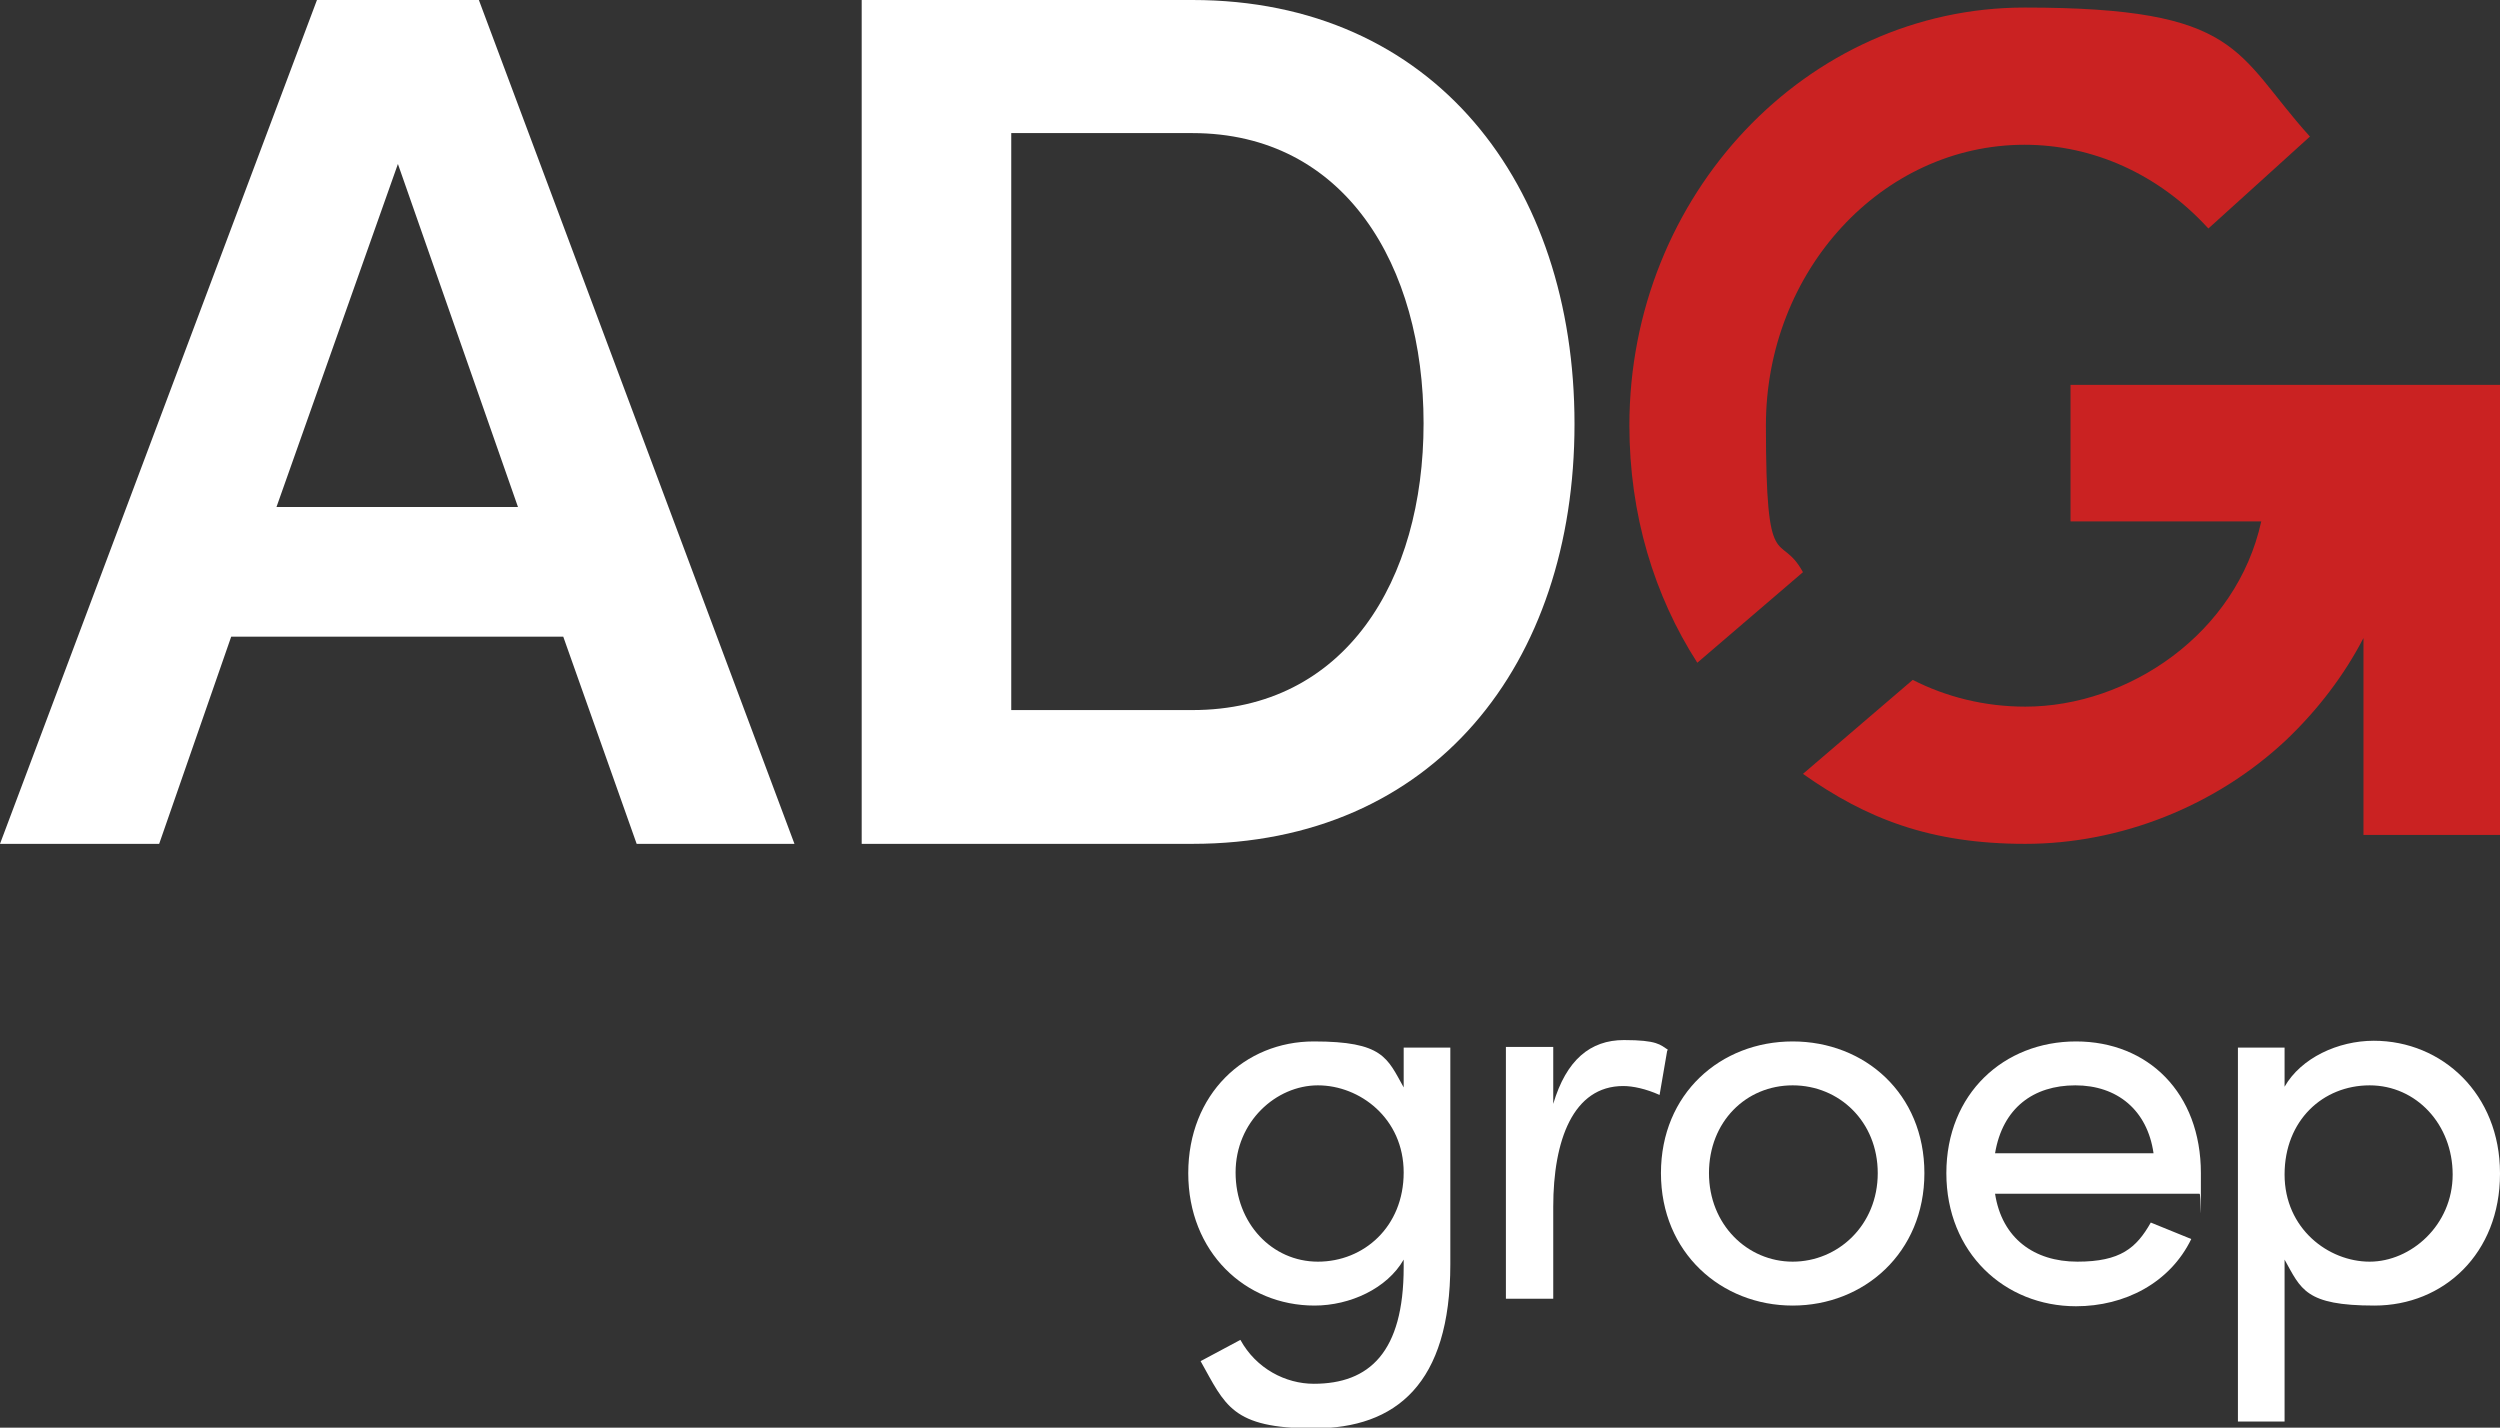
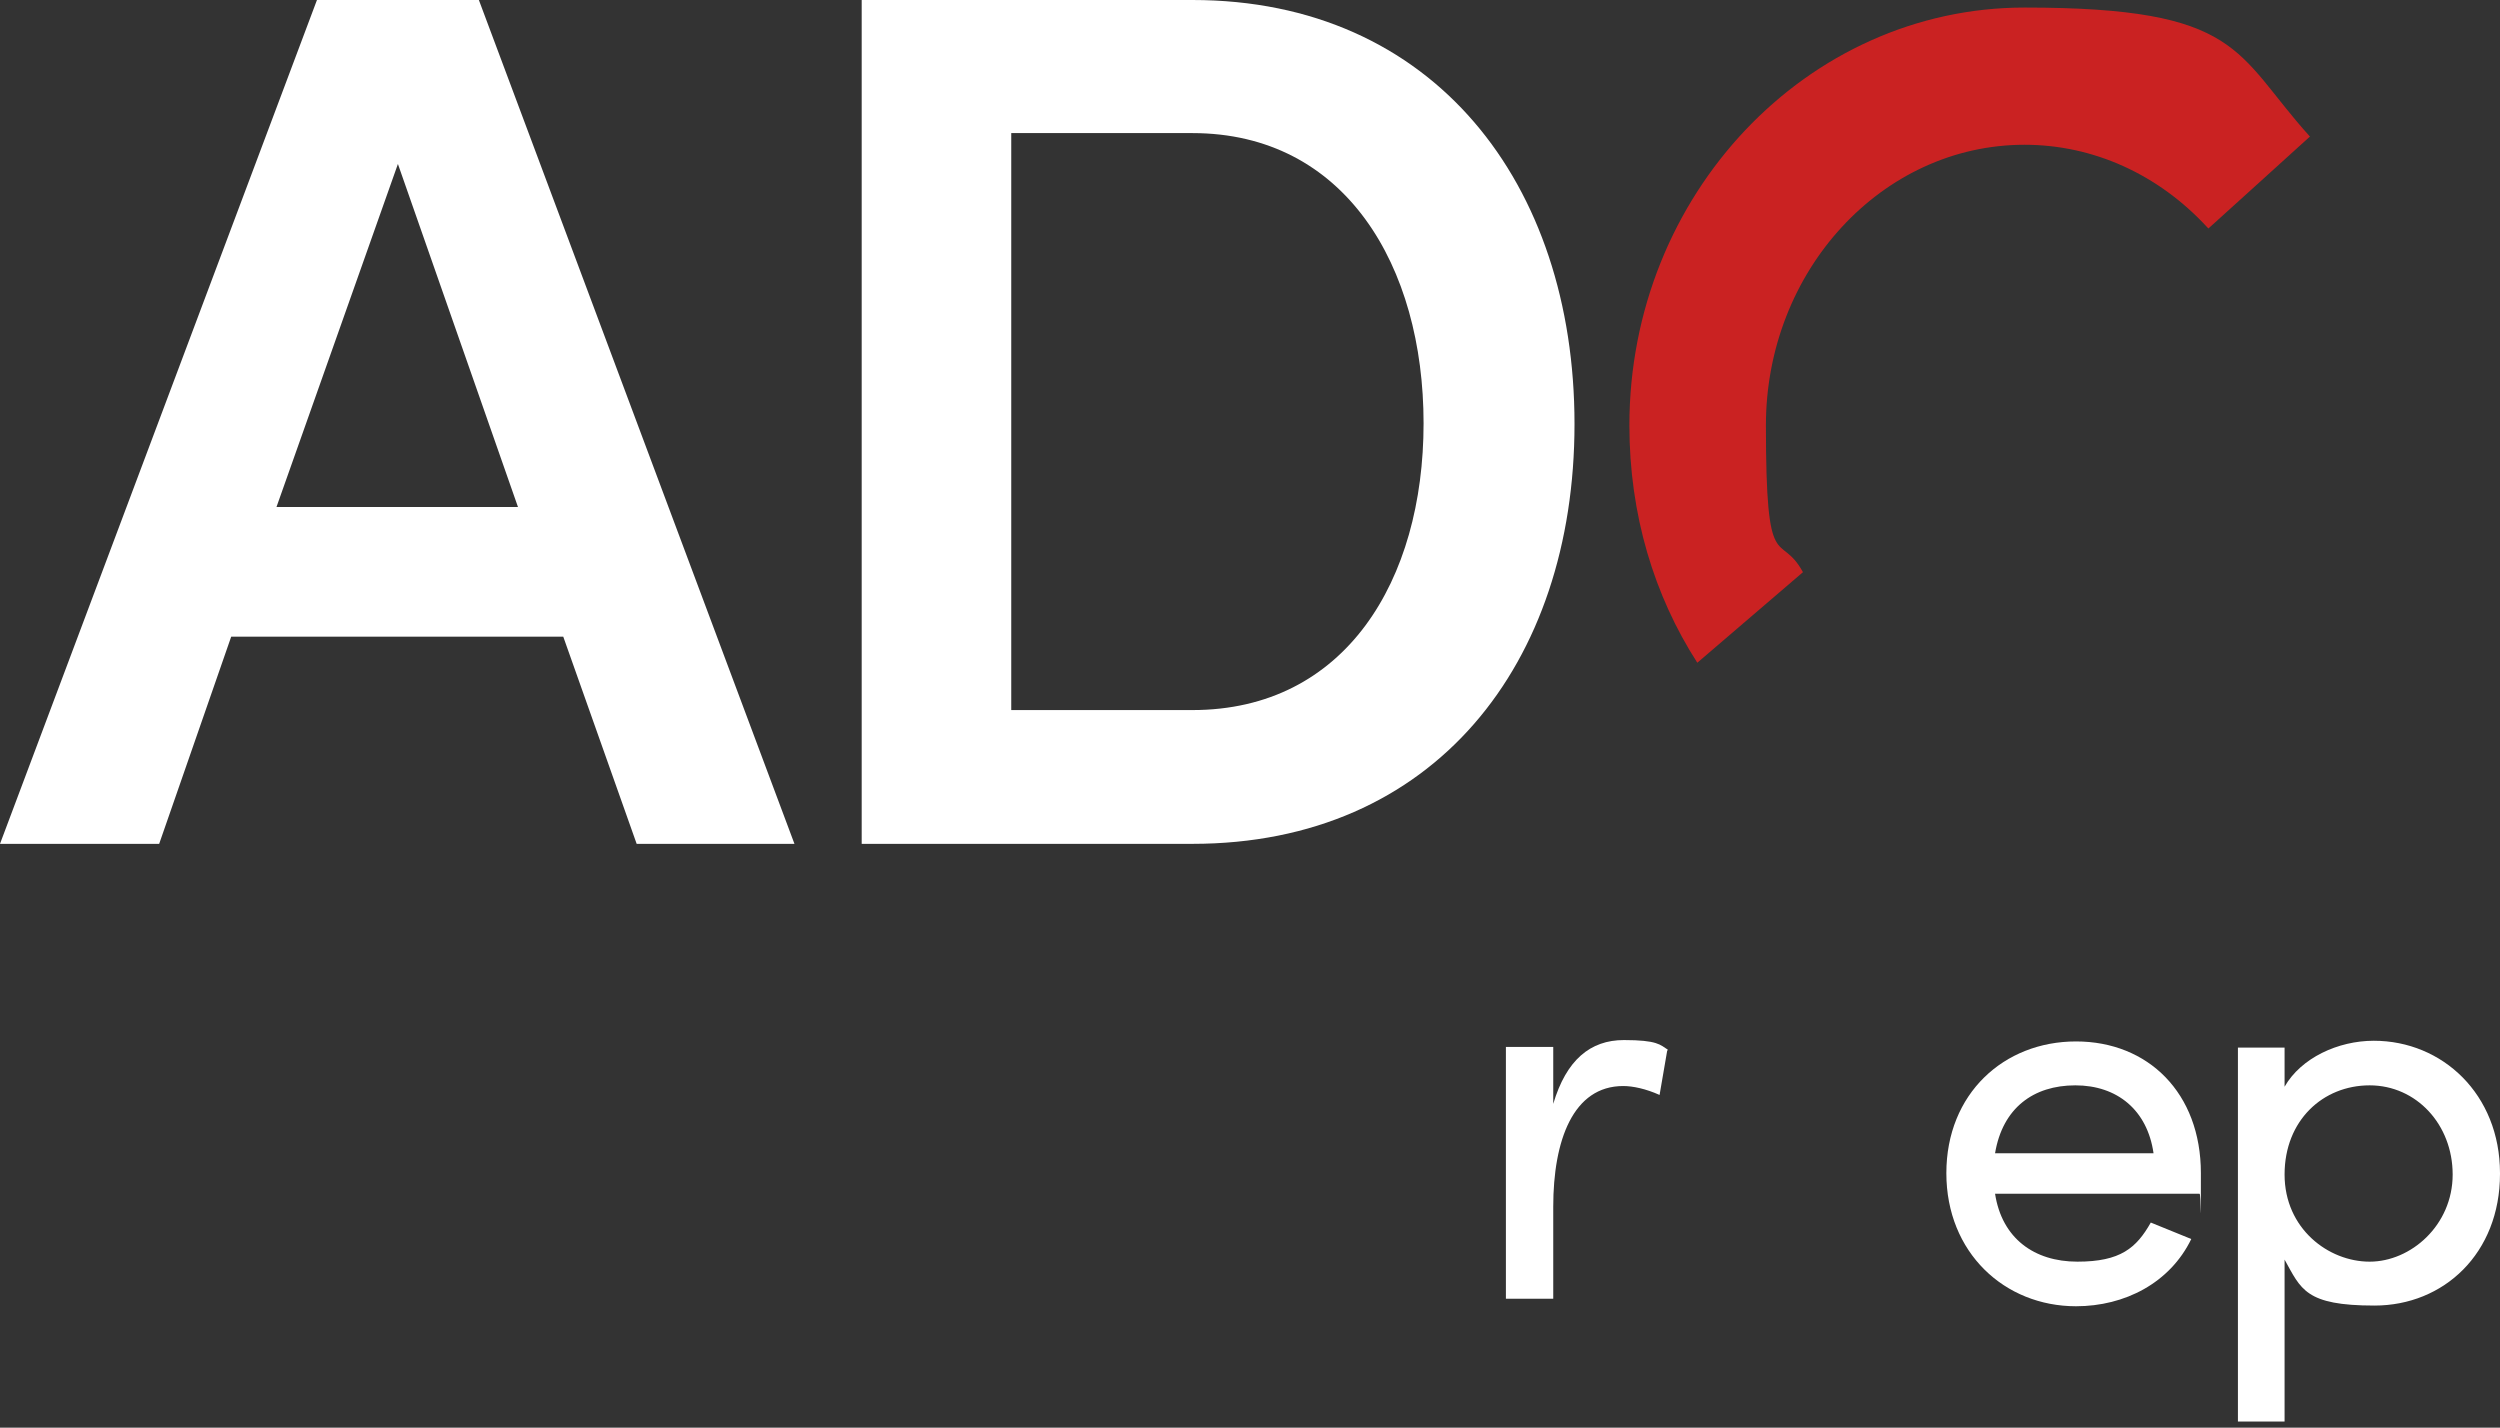
<svg xmlns="http://www.w3.org/2000/svg" id="Layer_2" version="1.1" viewBox="0 0 364.4 208.1">
  <rect x="0" y="0" width="364.4" height="208.1" fill="#333333" stroke="none" />
  <defs>
    <style>
      .st0 {
        fill: #fff;
      }

      .st1 {
        fill: #ca2222;
      }
    </style>
  </defs>
  <g id="Layer_1-2">
    <path class="st0" d="M92.8,123l-10.7-30.2h-48.4l-10.5,30.2H0L46.2,0h23.6l46,123h-23ZM40.3,73.9h35.2l-17.5-50s-17.7,50-17.7,50Z" />
    <path class="st0" d="M173.8,0C209,0,229.5,26.8,229.5,61.8s-20.5,61.2-55.7,61.2h-48.2V0h48.2,0ZM173.8,103.5c22.3,0,33.7-18.9,33.7-41.8s-11.4-42.3-33.7-42.3h-26.4v84.1h26.4Z" />
-     <path class="st0" d="M204.6,152.7h6.8v31.6c0,17.4-7.9,23.9-19.9,23.9s-12.9-3.4-16.5-9.8l5.8-3.1c2.3,4.2,6.6,6.4,10.7,6.4,8.1,0,13.1-4.6,13.1-17v-1.1c-2.4,4.2-7.8,6.7-13,6.7-10.1,0-18.4-7.8-18.4-19.3s8.2-19.2,18.3-19.2,10.7,2.4,13.1,6.7v-5.7h0ZM204.6,170.9c0-7.9-6.4-12.7-12.5-12.7s-12,5.3-12,12.7,5.3,13,12,13,12.5-5.1,12.5-13Z" />
    <path class="st0" d="M243,153.2l-1.1,6.4c-2-.9-3.9-1.3-5.3-1.3-7.3,0-10.2,7.9-10.2,17.6v13.4h-6.9v-36.7h6.9v8.3c1.9-6.4,5.4-9.3,10.3-9.3s5.3.7,6.4,1.4h0Z" />
-     <path class="st0" d="M242.1,171c0-11.6,8.7-19.2,19.2-19.2s19.2,7.6,19.2,19.2-8.8,19.3-19.2,19.3-19.2-7.7-19.2-19.3h0ZM273.7,171c0-7.5-5.6-12.8-12.4-12.8s-12.2,5.3-12.2,12.8,5.6,12.9,12.2,12.9,12.4-5.3,12.4-12.9Z" />
    <path class="st0" d="M320.6,174h-29.8c1,6.5,5.7,9.9,12,9.9s8.6-2,10.7-5.7l5.9,2.4c-3.1,6.4-9.7,9.8-16.8,9.8-10.4,0-18.9-7.8-18.9-19.4s8.4-19.2,18.9-19.2,18.2,7.5,18.2,19.2,0,2-.2,3.1h0ZM313.9,168.1c-.9-6.3-5.3-9.9-11.4-9.9s-10.6,3.3-11.7,9.9h23.1Z" />
    <path class="st0" d="M364.4,171.1c0,11.6-8.2,19.2-18.3,19.2s-10.7-2.4-13.1-6.7v23.6h-6.8v-54.5h6.8v5.7c2.4-4.2,7.8-6.7,13-6.7,10,0,18.4,7.8,18.4,19.3h0ZM357.5,171.2c0-7.3-5.3-13-12.1-13s-12.4,5.1-12.4,13,6.4,12.7,12.4,12.7,12.1-5.3,12.1-12.7Z" />
    <path class="st1" d="M336.7,19.9l-8.5,7.7-6.3,5.7c0,0-.1-.1-.2-.2-7.1-7.7-16.6-12-26.6-12-20.8,0-37.7,18.4-37.7,40.9s2,15.2,5.4,21.4l-15.4,13.2c-6.3-9.8-9.9-21.6-9.9-34.6,0-33.6,25.9-60.9,57.6-60.9s30.6,6.6,41.5,18.7h0Z" />
-     <path class="st1" d="M364.4,56.1v65.6h-19.9v-28.7c-2.8,5.4-6.6,10.4-11.2,14.8-10.3,9.7-24.2,15.2-38.1,15.2s-23.2-3.7-32.4-10.2l16-13.7c4.9,2.5,10.5,3.9,16.4,3.9,15,0,30.8-10.6,34.4-27h-27.8v-19.9h62.7,0Z" />
  </g>
</svg>